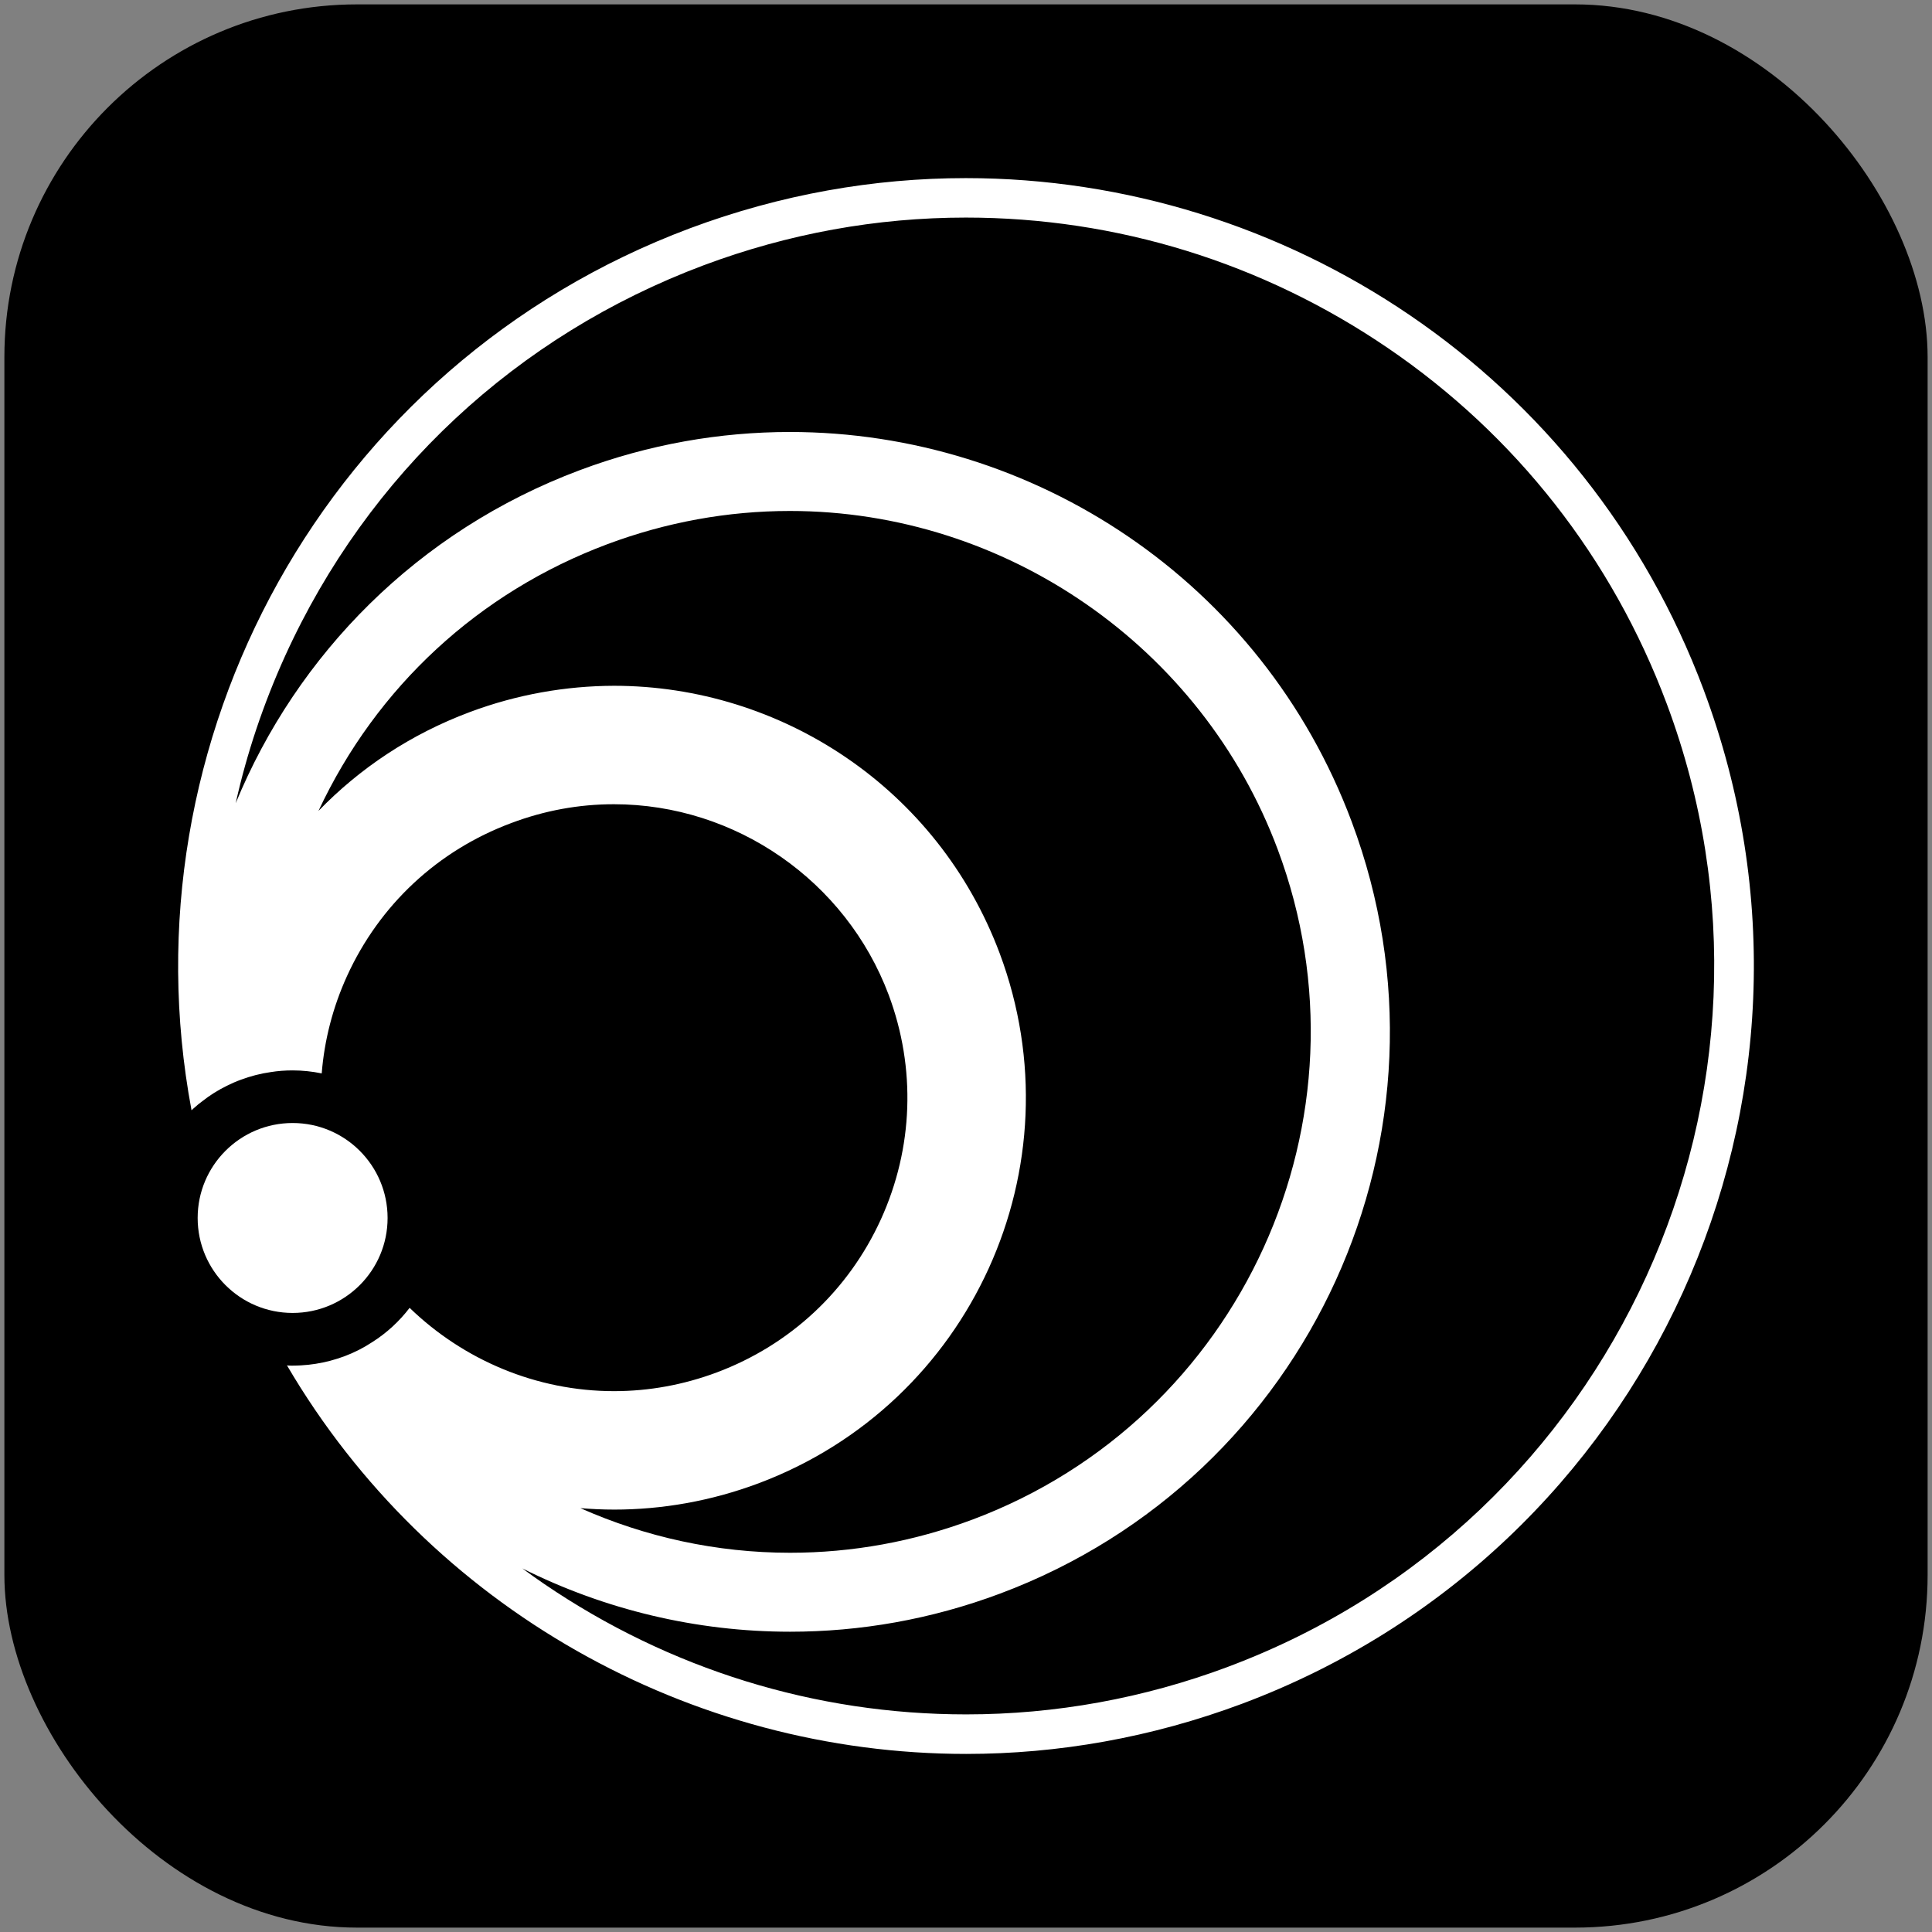
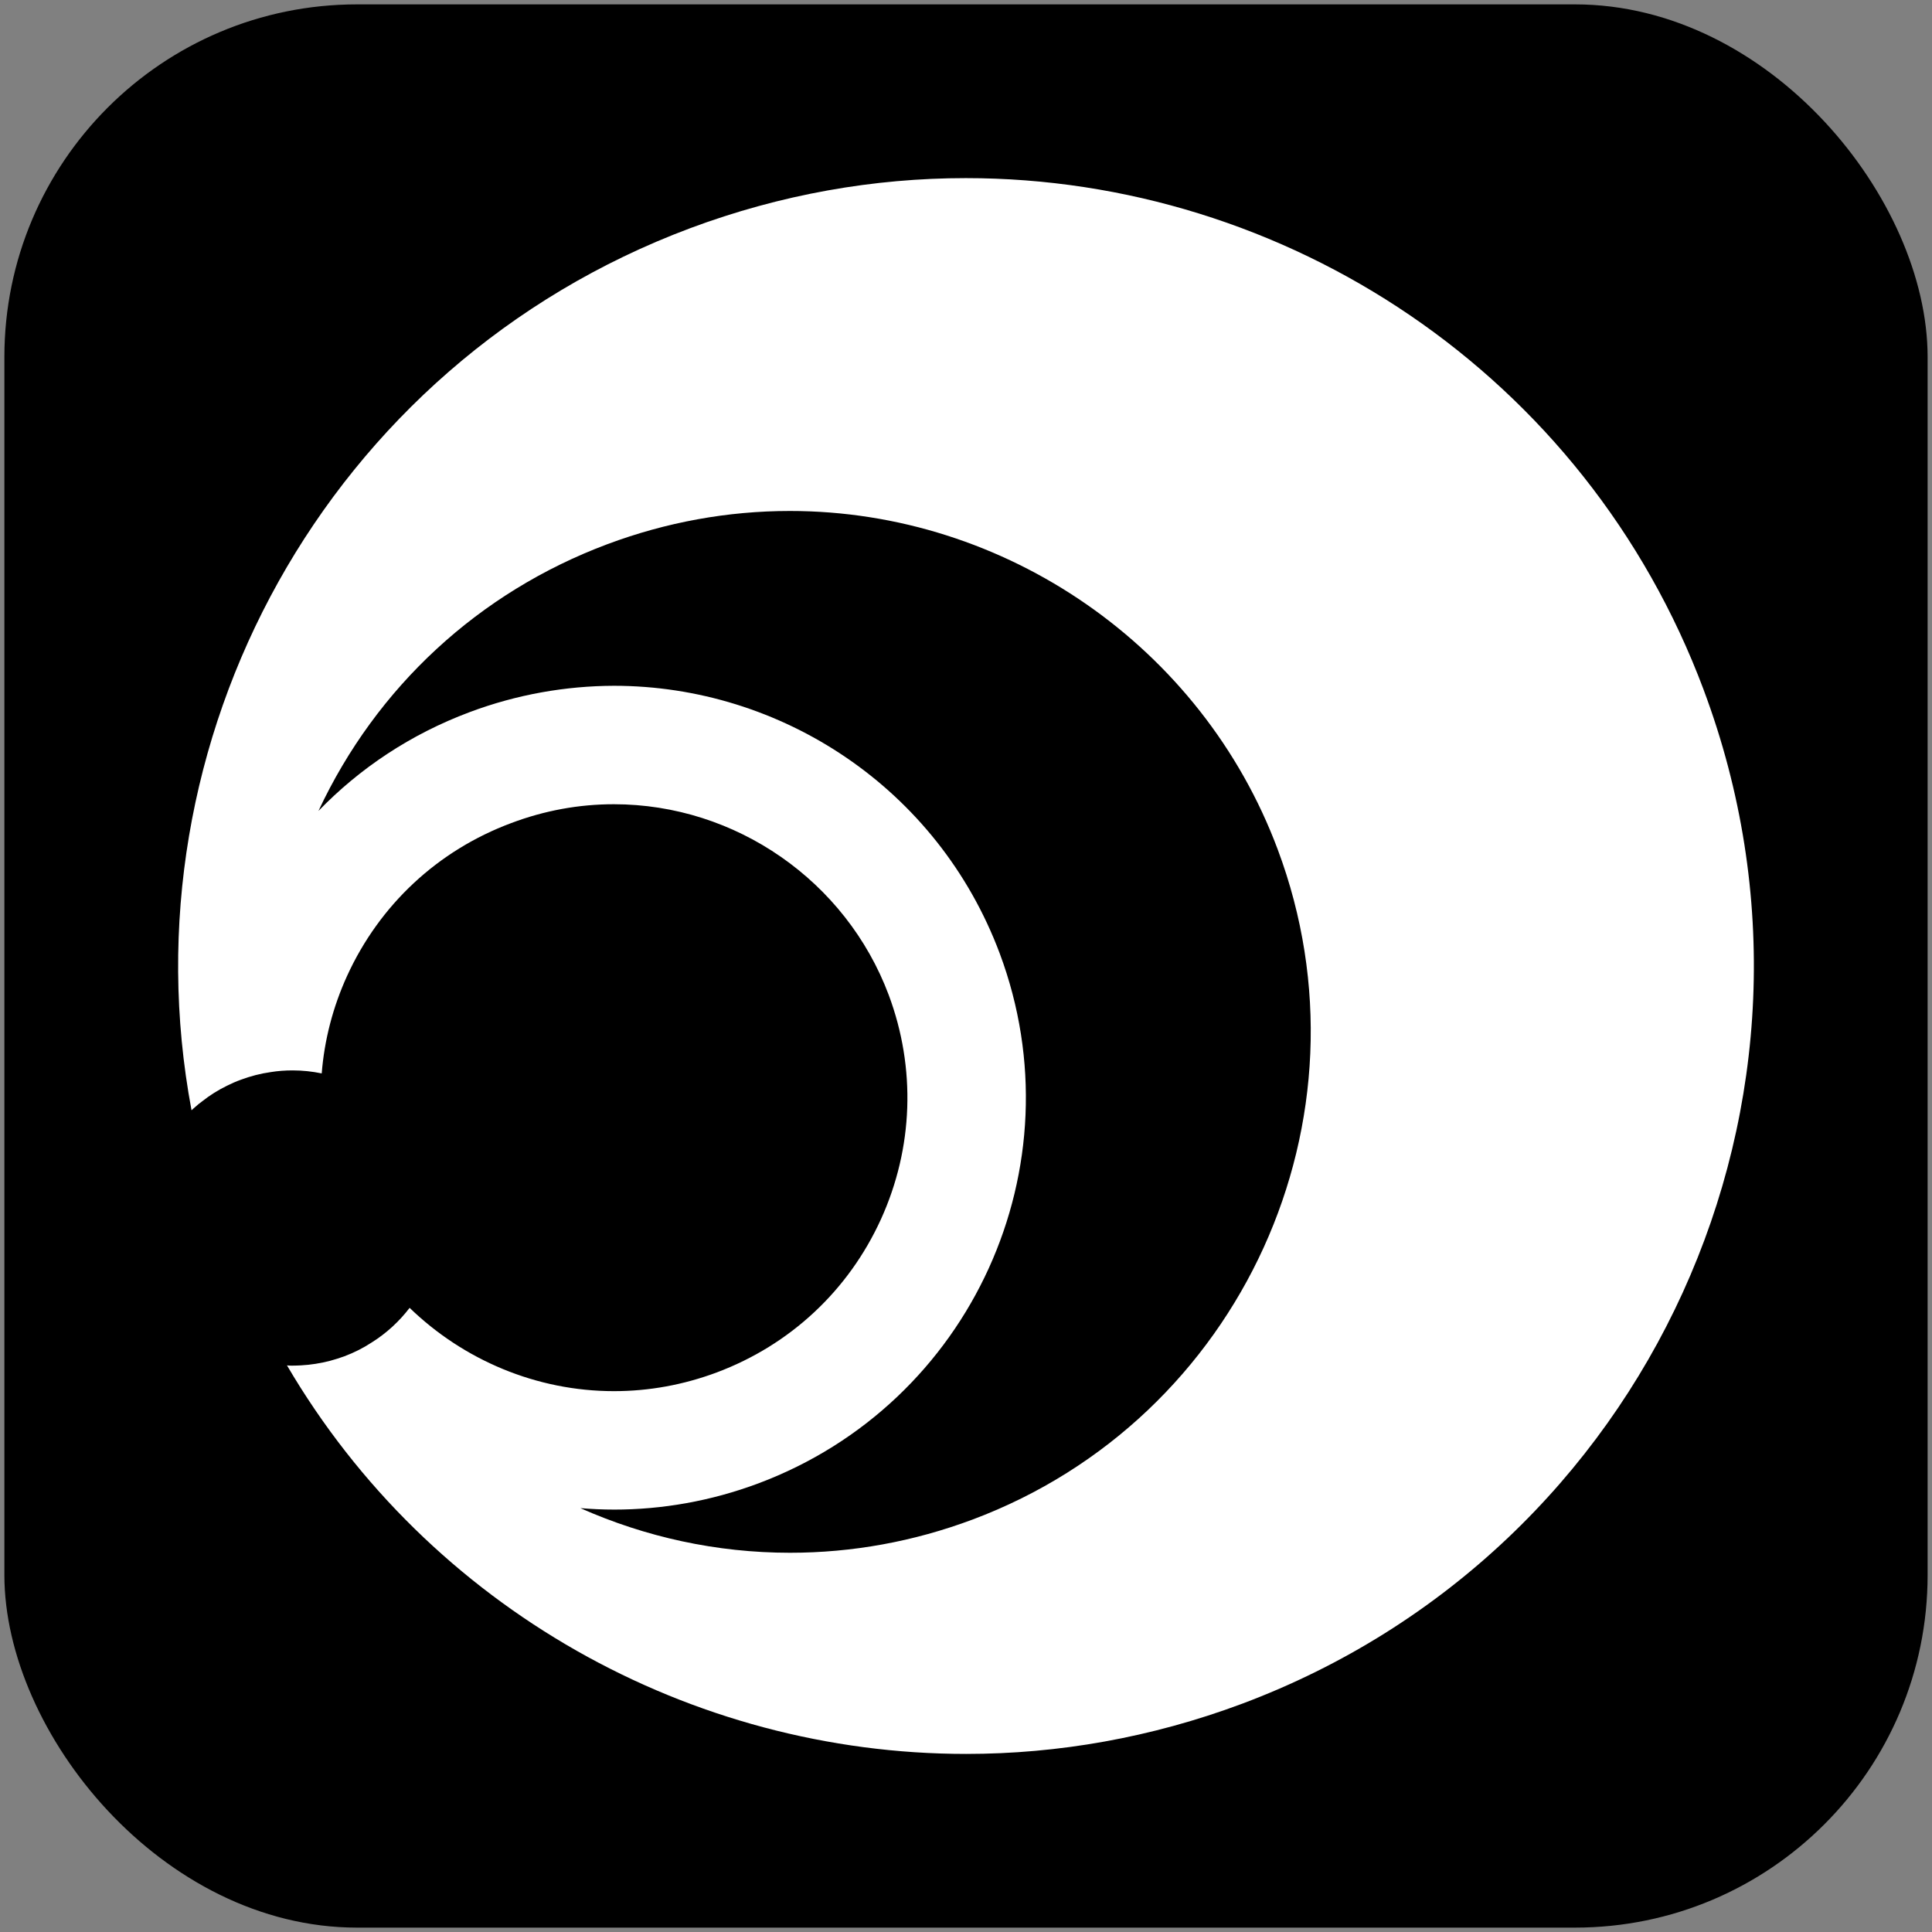
<svg xmlns="http://www.w3.org/2000/svg" id="a" viewBox="0 0 520 520">
  <rect x="0" y="0" width="520" height="520" fill="#808080" stroke="none" />
  <rect x="1.18" y="1.18" width="517.64" height="517.64" rx="94.9" ry="94.9" />
  <g>
-     <path d="m458.56,185.71c-31.88-85.2-112.69-137.77-198.6-137.77-24.69,0-49.77,4.36-74.25,13.5C87.79,98.1,32.92,199.46,51.55,298.83c.32-.28.6-.57.92-.82.64-.57,1.28-1.13,1.95-1.59,2.09-1.66,4.32-3.05,6.73-4.22,1.2-.6,2.41-1.13,3.68-1.59,2.59-.96,5.28-1.67,8.01-2.05,1.95-.32,3.93-.46,5.92-.46,2.66,0,5.28.28,7.83.81.71-8.93,2.98-17.78,6.8-26.18,8.75-19.2,24.44-33.83,44.21-41.2,8.93-3.37,18.21-5.07,27.63-5.07,32.77,0,62.46,20.65,73.97,51.33,7.37,19.73,6.62,41.2-2.09,60.37-8.75,19.2-24.44,33.83-44.21,41.24-8.93,3.33-18.21,5.03-27.63,5.03-20.9,0-40.53-8.4-55.02-22.42-2.76,3.61-6.16,6.77-10.1,9.25-2.3,1.52-4.82,2.8-7.47,3.79-1.24.46-2.52.85-3.79,1.2-2.59.67-5.21,1.1-7.9,1.24-.74.04-1.49.07-2.23.07h-.28c-.43,0-.85,0-1.24-.07,38.37,65.43,108.69,104.58,182.8,104.58,24.69,0,49.77-4.36,74.25-13.5,109.64-41.06,165.3-163.21,124.27-272.85Zm-293.29,220.6c12.89,0,26.04-2.27,38.83-7.05,57.32-21.47,86.4-85.31,64.97-142.66-16.69-44.53-58.91-72.02-103.83-72.02-12.89.04-26.04,2.3-38.83,7.09-15.91,5.95-29.65,15.16-40.7,26.6,15.62-33.41,43.22-58.88,77.79-71.81,15.84-5.92,32.38-8.93,49.1-8.93,58.13,0,110.92,36.59,131.29,91.08,27.1,72.37-9.78,153.29-82.15,180.39-15.84,5.92-32.34,8.93-49.1,8.93-19.8,0-38.97-4.25-56.43-12.01,3.01.25,6.02.39,9.07.39Zm165.3,42.3c-22.74,8.5-46.48,12.82-70.53,12.82-40.6,0-79.85-12.15-113.57-35.11-1.98-1.35-3.93-2.73-5.88-4.18,22.14,11.09,46.83,17.04,72.06,17.04,18.81,0,37.91-3.29,56.54-10.27,83.5-31.25,125.87-124.27,94.62-207.74-24.27-64.86-85.8-104.9-151.2-104.9-18.78,0-37.91,3.29-56.54,10.27-43.72,16.37-76.17,49.67-92.64,89.66,3.01-13.5,7.47-26.78,13.32-39.68,22.28-48.96,62.31-86.26,112.69-105.14,22.74-8.5,46.48-12.82,70.53-12.82,40.6,0,79.88,12.15,113.57,35.11,34.43,23.45,60.4,56.57,75.07,95.76,38.9,103.97-14.06,220.24-118.04,259.17Z" style="fill:#fff;" />
-     <circle cx="78.76" cy="327.82" r="25.56" style="fill:#fff;" />
+     <path d="m458.56,185.71c-31.88-85.2-112.69-137.77-198.6-137.77-24.69,0-49.77,4.36-74.25,13.5C87.79,98.1,32.92,199.46,51.55,298.83c.32-.28.6-.57.92-.82.64-.57,1.28-1.13,1.95-1.59,2.09-1.66,4.32-3.05,6.73-4.22,1.2-.6,2.41-1.13,3.68-1.59,2.59-.96,5.28-1.67,8.01-2.05,1.95-.32,3.93-.46,5.92-.46,2.66,0,5.28.28,7.83.81.71-8.93,2.98-17.78,6.8-26.18,8.75-19.2,24.44-33.83,44.21-41.2,8.93-3.37,18.21-5.07,27.63-5.07,32.77,0,62.46,20.65,73.97,51.33,7.37,19.73,6.62,41.2-2.09,60.37-8.75,19.2-24.44,33.83-44.21,41.24-8.93,3.33-18.21,5.03-27.63,5.03-20.9,0-40.53-8.4-55.02-22.42-2.76,3.61-6.16,6.77-10.1,9.25-2.3,1.52-4.82,2.8-7.47,3.79-1.24.46-2.52.85-3.79,1.2-2.59.67-5.21,1.1-7.9,1.24-.74.04-1.49.07-2.23.07h-.28c-.43,0-.85,0-1.24-.07,38.37,65.43,108.69,104.58,182.8,104.58,24.69,0,49.77-4.36,74.25-13.5,109.64-41.06,165.3-163.21,124.27-272.85Zm-293.29,220.6c12.89,0,26.04-2.27,38.83-7.05,57.32-21.47,86.4-85.31,64.97-142.66-16.69-44.53-58.91-72.02-103.83-72.02-12.89.04-26.04,2.3-38.83,7.09-15.91,5.95-29.65,15.16-40.7,26.6,15.62-33.41,43.22-58.88,77.79-71.81,15.84-5.92,32.38-8.93,49.1-8.93,58.13,0,110.92,36.59,131.29,91.08,27.1,72.37-9.78,153.29-82.15,180.39-15.84,5.92-32.34,8.93-49.1,8.93-19.8,0-38.97-4.25-56.43-12.01,3.01.25,6.02.39,9.07.39Zm165.3,42.3Z" style="fill:#fff;" />
  </g>
</svg>